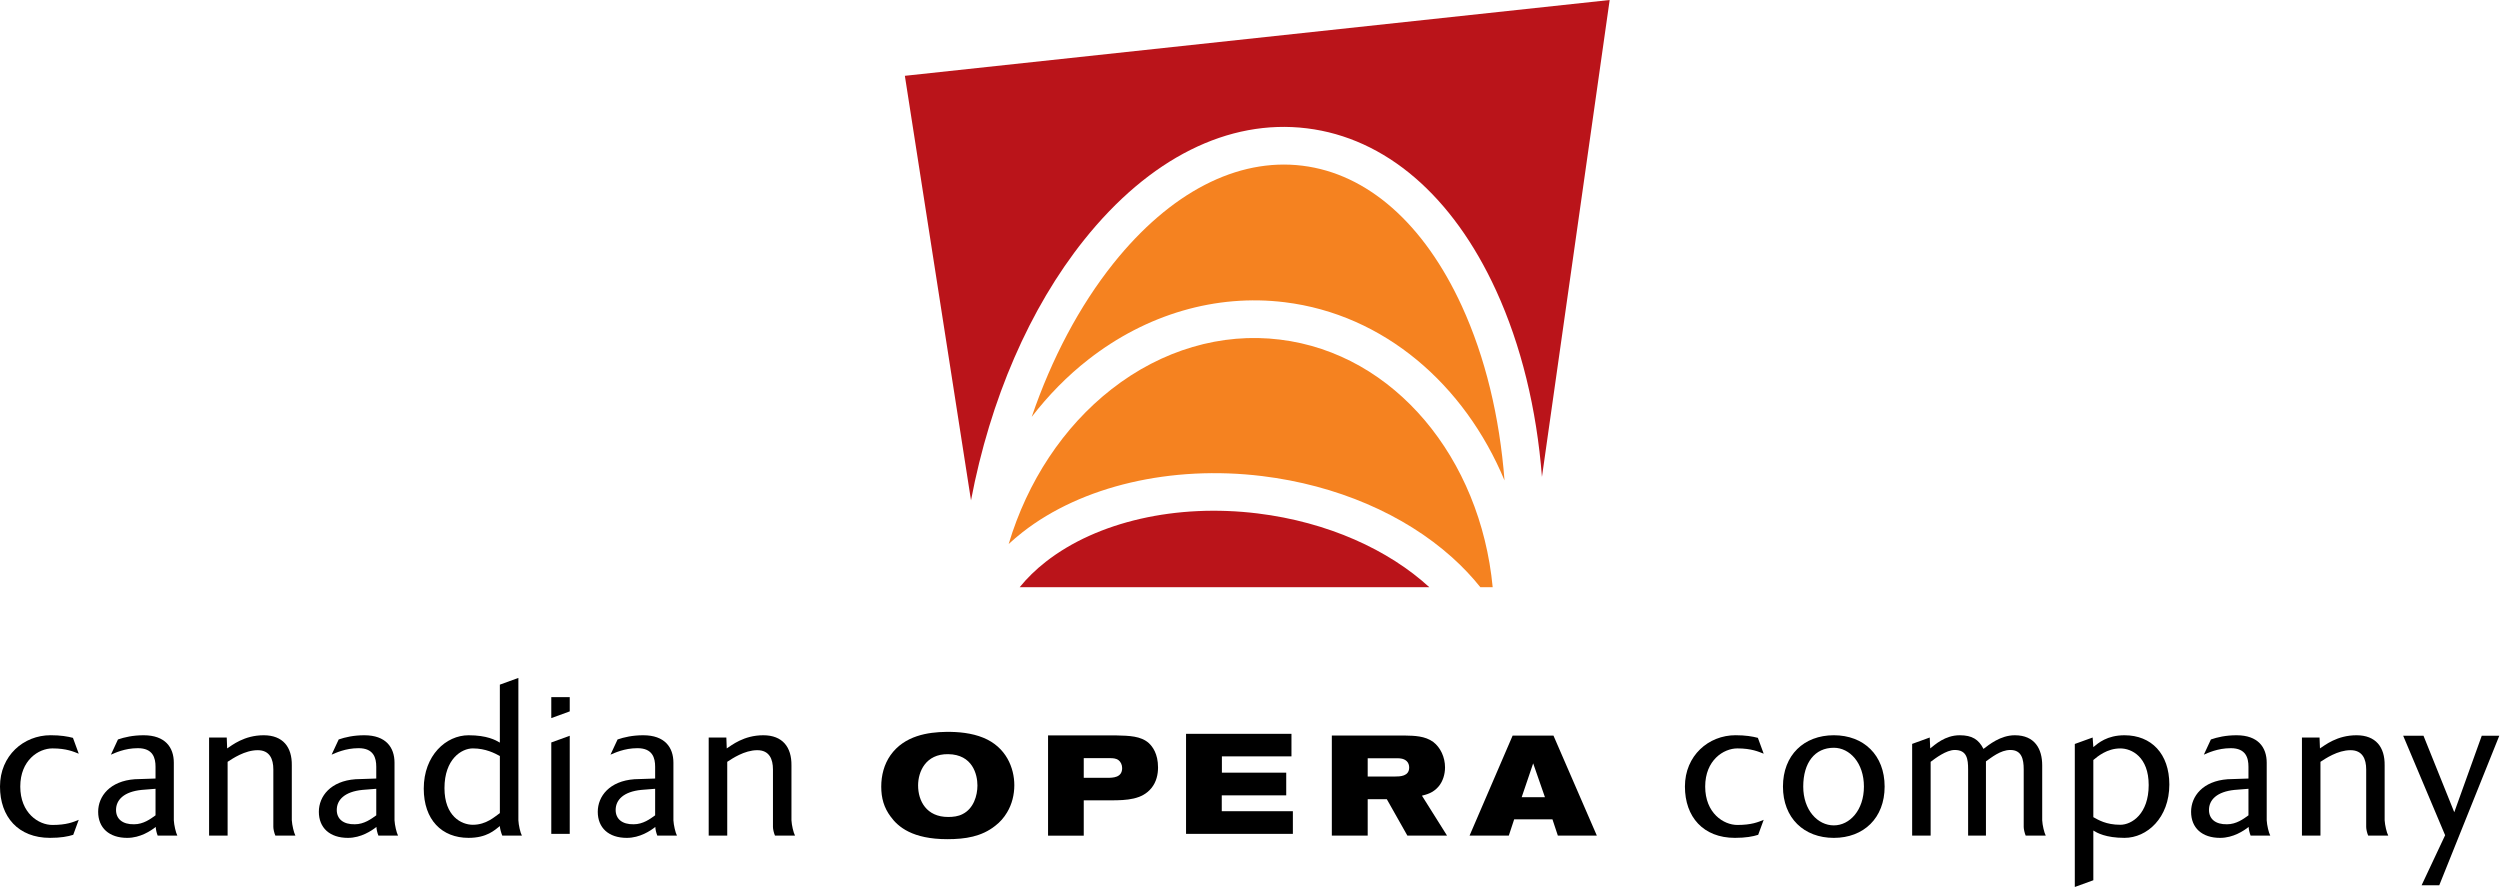
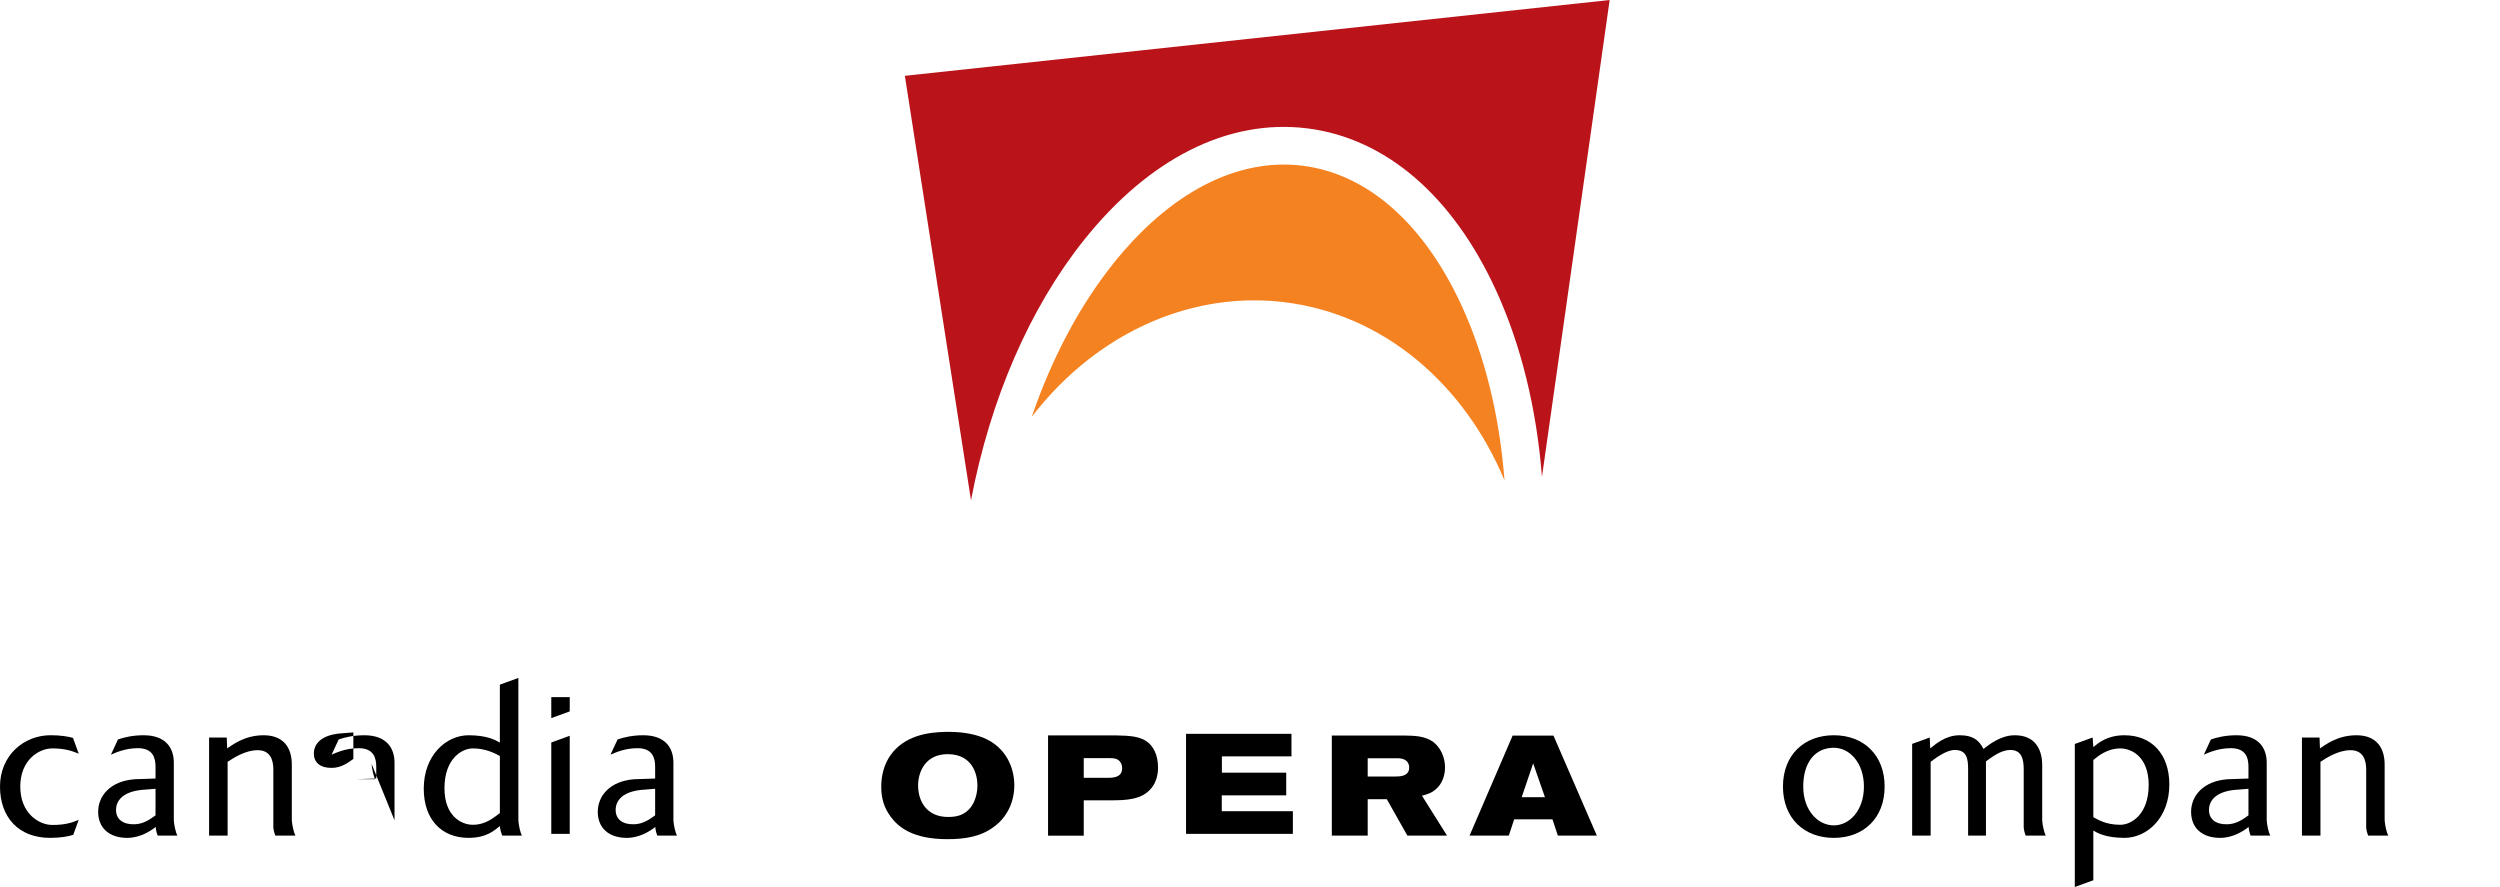
<svg xmlns="http://www.w3.org/2000/svg" xmlns:ns1="http://www.inkscape.org/namespaces/inkscape" version="1.1" id="Layer_1" x="0px" y="0px" width="792" height="281" viewBox="0 0 792 281" xml:space="preserve">
-   <path style="fill:#f58220" ns1:connector-curvature="0" id="path5" d="m 399.886,150.825 c 23.494,2.885 44.855,12.033 60.161,25.772 3.348,3.001 6.326,6.17 8.94,9.437 h 3.897 c -3.886,-40.801 -30.971,-73.992 -67.383,-78.451 -18.533,-2.29 -37.459,3.29 -53.343,15.694 -15.3,11.941 -26.68,29.265 -32.613,49.07 1.399,-1.307 2.868,-2.544 4.424,-3.764 18.747,-14.659 47.139,-21.279 75.918,-17.758" />
-   <path style="fill:#ba141a" ns1:connector-curvature="0" id="path7" d="m 398.44,162.656 c -25.72,-3.163 -50.822,2.567 -67.134,15.312 -3.192,2.492 -5.956,5.204 -8.28,8.067 h 129.793 c -12.912,-11.854 -32.179,-20.649 -54.378,-23.378" />
  <path style="fill:#ba141a" ns1:connector-curvature="0" id="path9" d="m 414.018,40.652 c 24.893,3.059 46.167,21.314 59.947,51.389 7.945,17.353 12.849,37.511 14.526,59.033 L 509.943,0.001 286.66,24.016 307.615,158.51 c 6.077,-32.006 18.562,-60.883 35.817,-82.498 20.638,-25.853 45.693,-38.413 70.586,-35.36" />
  <path style="fill:#f58220" ns1:connector-curvature="0" id="path11" d="m 344.808,113.881 c 18.388,-14.358 40.454,-20.799 62.15,-18.14 31.526,3.863 57.027,26.085 69.673,56.46 -1.55,-20.192 -6.106,-39.037 -13.502,-55.199 -11.999,-26.171 -29.942,-41.981 -50.556,-44.508 -20.626,-2.533 -41.871,8.46 -59.837,30.942 -10.761,13.49 -19.545,30.098 -25.888,48.63 5.262,-6.835 11.276,-12.97 17.96,-18.186" />
  <path ns1:connector-curvature="0" id="path13" d="m 311.501,233.711 c 7.269,2.955 9.836,9.599 9.836,15.04 0,2.961 -0.723,6.014 -2.296,8.616 -0.977,1.66 -2.238,3.094 -3.77,4.262 -4.302,3.412 -9.425,4.221 -15.173,4.221 -11.039,0 -15.584,-3.909 -17.908,-7.101 -2.163,-2.868 -3.013,-5.921 -3.013,-9.558 0,-3.545 0.902,-7.043 2.92,-9.923 4.441,-6.286 11.987,-7.321 17.59,-7.407 3.961,-0.058 8.171,0.359 11.814,1.85 m -20.649,15.121 c 0,4.904 2.648,9.986 9.518,9.986 1.579,0 3.186,-0.185 4.568,-0.908 3.516,-1.752 4.713,-5.881 4.713,-9.073 0,-3.458 -1.515,-9.819 -9.281,-9.917 -7.136,-0.092 -9.518,5.563 -9.518,9.911" />
  <path ns1:connector-curvature="0" id="path15" d="m 332.023,232.982 h 21.684 c 4.042,0.092 7.725,0.185 10.235,2.429 1.168,1.087 2.926,3.365 2.926,7.72 0,2.163 -0.497,4.585 -2.111,6.552 -2.932,3.597 -7.691,3.863 -12.849,3.863 h -8.575 v 11.183 h -11.31 v -31.746 z m 11.31,13.433 h 7.367 c 1.931,0 4.799,-0.058 4.799,-3.094 0,-1.087 -0.503,-2.03 -1.168,-2.515 -0.804,-0.596 -1.833,-0.625 -2.735,-0.625 h -8.263 v 6.233 z" />
  <polygon id="polygon17" points="429.842,1213.445 433.738,1213.445 433.738,1214.686 427.885,1214.686 427.885,1209.205 433.661,1209.205 433.661,1210.44 429.849,1210.44 429.849,1211.333 433.374,1211.333 433.374,1212.576 429.842,1212.576 " transform="matrix(5.782,0,0,5.782,-2098.292,-6759.147)" />
  <path ns1:connector-curvature="0" id="path19" d="m 421.923,233.023 h 23.303 c 2.781,0.058 6.193,0.098 8.836,2.035 2.29,1.746 3.724,4.84 3.724,8.043 0,2.232 -0.7,4.441 -2.001,6.008 -1.798,2.157 -3.967,2.608 -5.314,2.961 l 7.951,12.652 h -12.565 l -6.511,-11.53 h -6.06 v 11.53 h -11.363 v -31.699 z m 11.363,12.982 h 8.535 c 1.746,0 4.609,-0.058 4.609,-2.868 0,-0.717 -0.226,-1.486 -0.798,-2.018 -0.89,-0.815 -2.064,-0.902 -2.92,-0.902 h -9.425 v 5.788 z" />
  <path ns1:connector-curvature="0" id="path21" d="m 479.204,233.029 h 12.93 l 13.745,31.694 h -12.351 l -1.712,-5.158 h -12.126 l -1.7,5.158 h -12.432 l 13.647,-31.694 z m 6.505,8.801 -3.643,10.732 h 7.373 l -3.73,-10.732 z" />
-   <path ns1:connector-curvature="0" id="path23" d="m 124.982,259.865 v -18.232 c 0,-4.886 -2.758,-8.703 -9.553,-8.703 -3.389,0 -6.072,0.619 -8.13,1.33 l -2.244,4.817 c 1.197,-0.492 4.314,-2.053 8.552,-2.053 4.794,0 5.592,3.117 5.592,5.881 v 3.735 l -6.575,0.22 c -7.853,0.567 -11.611,5.36 -11.611,10.316 0,5.089 3.464,8.263 9.206,8.263 4.163,0 7.488,-2.255 9.038,-3.464 0,0.705 0.278,1.902 0.625,2.752 h 6.222 c -0.48,-0.914 -1.047,-3.319 -1.122,-4.863 m -5.782,-1.567 c -1.573,1.133 -3.845,2.833 -6.794,2.833 -3.672,0.075 -5.719,-1.7 -5.719,-4.528 0,-3.25 2.55,-5.8 8.113,-6.361 l 4.4,-0.353 v 8.408 z" />
+   <path ns1:connector-curvature="0" id="path23" d="m 124.982,259.865 v -18.232 c 0,-4.886 -2.758,-8.703 -9.553,-8.703 -3.389,0 -6.072,0.619 -8.13,1.33 l -2.244,4.817 c 1.197,-0.492 4.314,-2.053 8.552,-2.053 4.794,0 5.592,3.117 5.592,5.881 v 3.735 l -6.575,0.22 h 6.222 c -0.48,-0.914 -1.047,-3.319 -1.122,-4.863 m -5.782,-1.567 c -1.573,1.133 -3.845,2.833 -6.794,2.833 -3.672,0.075 -5.719,-1.7 -5.719,-4.528 0,-3.25 2.55,-5.8 8.113,-6.361 l 4.4,-0.353 v 8.408 z" />
  <path ns1:connector-curvature="0" id="path25" d="m 213.338,259.865 v -18.232 c 0,-4.886 -2.752,-8.703 -9.547,-8.703 -3.394,0 -6.072,0.619 -8.142,1.33 l -2.244,4.817 c 1.209,-0.492 4.314,-2.053 8.546,-2.053 4.805,0 5.597,3.117 5.597,5.881 v 3.735 l -6.575,0.22 c -7.853,0.567 -11.6,5.36 -11.6,10.316 0,5.089 3.452,8.263 9.188,8.263 4.181,0 7.506,-2.255 9.044,-3.464 0,0.705 0.283,1.902 0.63,2.752 h 6.228 c -0.491,-0.914 -1.047,-3.319 -1.128,-4.863 m -5.788,-1.567 c -1.567,1.133 -3.834,2.833 -6.794,2.833 -3.672,0.075 -5.713,-1.7 -5.713,-4.528 0,-3.25 2.55,-5.8 8.107,-6.361 l 4.4,-0.353 v 8.408 z" />
  <path ns1:connector-curvature="0" id="path27" d="m 92.444,259.865 v -17.388 c 0.093,-5.8 -2.81,-9.547 -8.905,-9.547 -6.21,0 -10.033,3.186 -11.576,4.169 l -0.133,-3.458 h -5.592 v 31.086 h 5.869 v -23.384 c 1.538,-0.995 5.43,-3.683 9.535,-3.683 3.816,0 4.95,2.833 4.95,6.089 v 18.232 c 0,0.7 0.278,1.902 0.642,2.747 h 6.349 c -0.486,-0.914 -1.047,-3.319 -1.139,-4.863" />
-   <path ns1:connector-curvature="0" id="path29" d="m 250.733,259.865 v -17.388 c 0.069,-5.8 -2.833,-9.547 -8.917,-9.547 -6.21,0 -10.033,3.186 -11.582,4.169 l -0.127,-3.458 h -5.592 v 31.086 h 5.875 v -23.384 c 1.532,-0.995 5.43,-3.683 9.524,-3.683 3.811,0 4.961,2.833 4.961,6.089 v 18.232 c 0,0.7 0.272,1.902 0.642,2.747 h 6.349 c -0.497,-0.914 -1.058,-3.319 -1.133,-4.863" />
  <path ns1:connector-curvature="0" id="path31" d="m 24.946,259.715 c -1.712,0.711 -3.834,1.631 -8.333,1.631 -4.389,0 -10.189,-3.759 -10.189,-12.166 0,-8.344 5.8,-12.085 10.189,-12.085 4.499,0 6.771,1.07 8.333,1.677 l -1.833,-5.019 c -1.671,-0.445 -3.909,-0.833 -7.078,-0.833 -8.541,0 -16.035,6.442 -16.035,16.26 0,9.605 5.788,16.254 15.838,16.254 3.423,0 5.719,-0.434 7.367,-0.966 l 1.741,-4.753 z" />
  <path ns1:connector-curvature="0" id="path33" d="m 55.066,259.865 v -18.232 c 0,-4.886 -2.758,-8.703 -9.553,-8.703 -3.4,0 -6.072,0.619 -8.142,1.33 l -2.232,4.817 c 1.209,-0.492 4.302,-2.053 8.546,-2.053 4.794,0 5.586,3.117 5.586,5.881 v 3.735 l -6.569,0.22 c -7.847,0.567 -11.605,5.36 -11.605,10.316 0,5.089 3.464,8.263 9.206,8.263 4.163,0 7.488,-2.255 9.038,-3.464 0,0.705 0.272,1.902 0.613,2.752 h 6.228 c -0.474,-0.914 -1.041,-3.319 -1.116,-4.863 m -5.794,-1.567 c -1.561,1.133 -3.834,2.833 -6.783,2.833 -3.672,0.075 -5.73,-1.7 -5.73,-4.528 0,-3.25 2.556,-5.8 8.124,-6.361 l 4.389,-0.353 v 8.408 z" />
  <path ns1:connector-curvature="0" id="path35" d="m 164.222,259.865 v -45.097 l -5.869,2.128 v 18.365 c -1.289,-0.775 -4.03,-2.33 -9.917,-2.33 -7.124,0 -14.19,6.366 -14.19,16.896 0,9.894 5.719,15.607 14.19,15.607 5.811,0 8.275,-2.458 9.917,-3.735 0,0.705 0.416,2.186 0.769,3.024 h 6.216 c -0.503,-0.908 -1.041,-3.313 -1.116,-4.857 m -5.863,-2.278 c -1.561,1.07 -4.244,3.701 -8.564,3.701 -3.602,0 -8.986,-2.689 -8.986,-11.611 0,-9.183 5.383,-12.583 8.986,-12.583 4.106,0 7.003,1.567 8.564,2.411 v 18.082 z" />
  <polygon id="polygon37" points="393.106,1207.194 393.106,1208.344 394.117,1207.975 394.117,1207.194 " transform="matrix(5.782,0,0,5.782,-2098.292,-6759.147)" />
  <polygon id="polygon39" points="393.106,1209.678 393.106,1214.687 394.117,1214.687 394.117,1209.311 " transform="matrix(5.782,0,0,5.782,-2098.292,-6759.147)" />
  <path ns1:connector-curvature="0" id="path41" d="m 718.094,259.865 v -18.232 c 0,-4.886 -2.752,-8.703 -9.541,-8.703 -3.394,0 -6.083,0.619 -8.142,1.33 l -2.232,4.817 c 1.203,-0.492 4.302,-2.053 8.552,-2.053 4.794,0 5.58,3.117 5.58,5.881 v 3.735 l -6.58,0.22 c -7.847,0.567 -11.594,5.36 -11.594,10.316 0,5.089 3.452,8.263 9.194,8.263 4.169,0 7.494,-2.255 9.044,-3.464 0,0.705 0.278,1.902 0.625,2.752 h 6.222 c -0.492,-0.914 -1.052,-3.319 -1.128,-4.863 m -5.782,-1.567 c -1.561,1.133 -3.834,2.833 -6.794,2.833 -3.666,0.075 -5.713,-1.7 -5.713,-4.528 0,-3.25 2.55,-5.8 8.113,-6.361 l 4.395,-0.353 v 8.408 z" />
-   <polygon id="polygon43" points="496.55,1217.501 495.583,1217.501 496.871,1214.761 494.573,1209.311 495.686,1209.311 497.372,1213.501 498.877,1209.311 499.838,1209.311 " transform="matrix(5.782,0,0,5.782,-2098.292,-6759.147)" />
  <path ns1:connector-curvature="0" id="path45" d="m 597.05,249.185 c 0,9.969 -6.632,16.254 -16.093,16.254 -9.466,0 -16.116,-6.286 -16.116,-16.254 0,-9.969 6.65,-16.26 16.116,-16.26 9.46,0 16.093,6.291 16.093,16.26 m -25.784,0 c 0,7.488 4.585,12.294 9.691,12.294 5.025,0 9.535,-4.805 9.535,-12.294 0,-7.494 -4.51,-12.293 -9.535,-12.293 -6.025,0 -9.691,4.73 -9.691,12.293" />
  <path ns1:connector-curvature="0" id="path47" d="m 755.455,259.865 v -17.388 c 0.087,-5.8 -2.816,-9.547 -8.911,-9.547 -6.216,0 -10.027,3.186 -11.582,4.169 l -0.133,-3.458 h -5.574 v 31.086 h 5.863 v -23.384 c 1.538,-0.995 5.436,-3.683 9.529,-3.683 3.811,0 4.961,2.833 4.961,6.089 v 18.232 c 0,0.7 0.266,1.902 0.636,2.747 h 6.355 c -0.497,-0.914 -1.058,-3.319 -1.145,-4.863" />
-   <path ns1:connector-curvature="0" id="path49" d="m 558.736,259.715 c -1.706,0.711 -3.834,1.631 -8.333,1.631 -4.389,0 -10.2,-3.759 -10.2,-12.166 0,-8.344 5.811,-12.085 10.2,-12.085 4.499,0 6.771,1.07 8.333,1.677 l -1.839,-5.019 c -1.665,-0.445 -3.909,-0.833 -7.084,-0.833 -8.529,0 -16.029,6.442 -16.029,16.26 0,9.605 5.794,16.254 15.844,16.254 3.417,0 5.719,-0.434 7.367,-0.966 l 1.741,-4.753 z" />
  <path ns1:connector-curvature="0" id="path51" d="m 646.97,259.865 v -17.388 c 0,-5.222 -2.336,-9.547 -8.685,-9.547 -4.557,0 -8.211,3.036 -9.917,4.325 -1.527,-2.99 -3.597,-4.325 -7.535,-4.325 -4.695,0 -7.87,3.036 -9.339,4.169 l -0.156,-3.458 -5.569,2.024 v 29.063 h 5.858 v -23.384 c 1.498,-1.122 4.944,-3.753 7.633,-3.753 3.897,0 4.239,2.909 4.239,6.158 v 20.979 h 5.649 v -23.529 c 1.631,-1.133 4.58,-3.608 7.72,-3.608 3.608,0 4.244,2.909 4.244,6.158 v 18.232 c 0,0.7 0.278,1.902 0.625,2.747 h 6.361 c -0.492,-0.914 -1.052,-3.319 -1.128,-4.863" />
  <path ns1:connector-curvature="0" id="path53" d="m 673.049,232.93 c -5.54,0 -8.333,2.475 -9.882,3.759 l -0.22,-3.047 -5.649,2.047 v 45.306 l 5.869,-2.134 v -15.746 c 1.128,0.7 3.886,2.319 9.882,2.319 7.147,0 14.196,-6.361 14.196,-16.891 0,-9.767 -5.707,-15.613 -14.196,-15.613 m -1.336,28.357 c -4.533,0 -6.997,-1.567 -8.546,-2.411 v -18.105 c 1.342,-1.128 4.343,-3.672 8.546,-3.672 3.608,0 8.992,2.683 8.992,11.6 0,9.171 -5.383,12.588 -8.992,12.588" />
</svg>